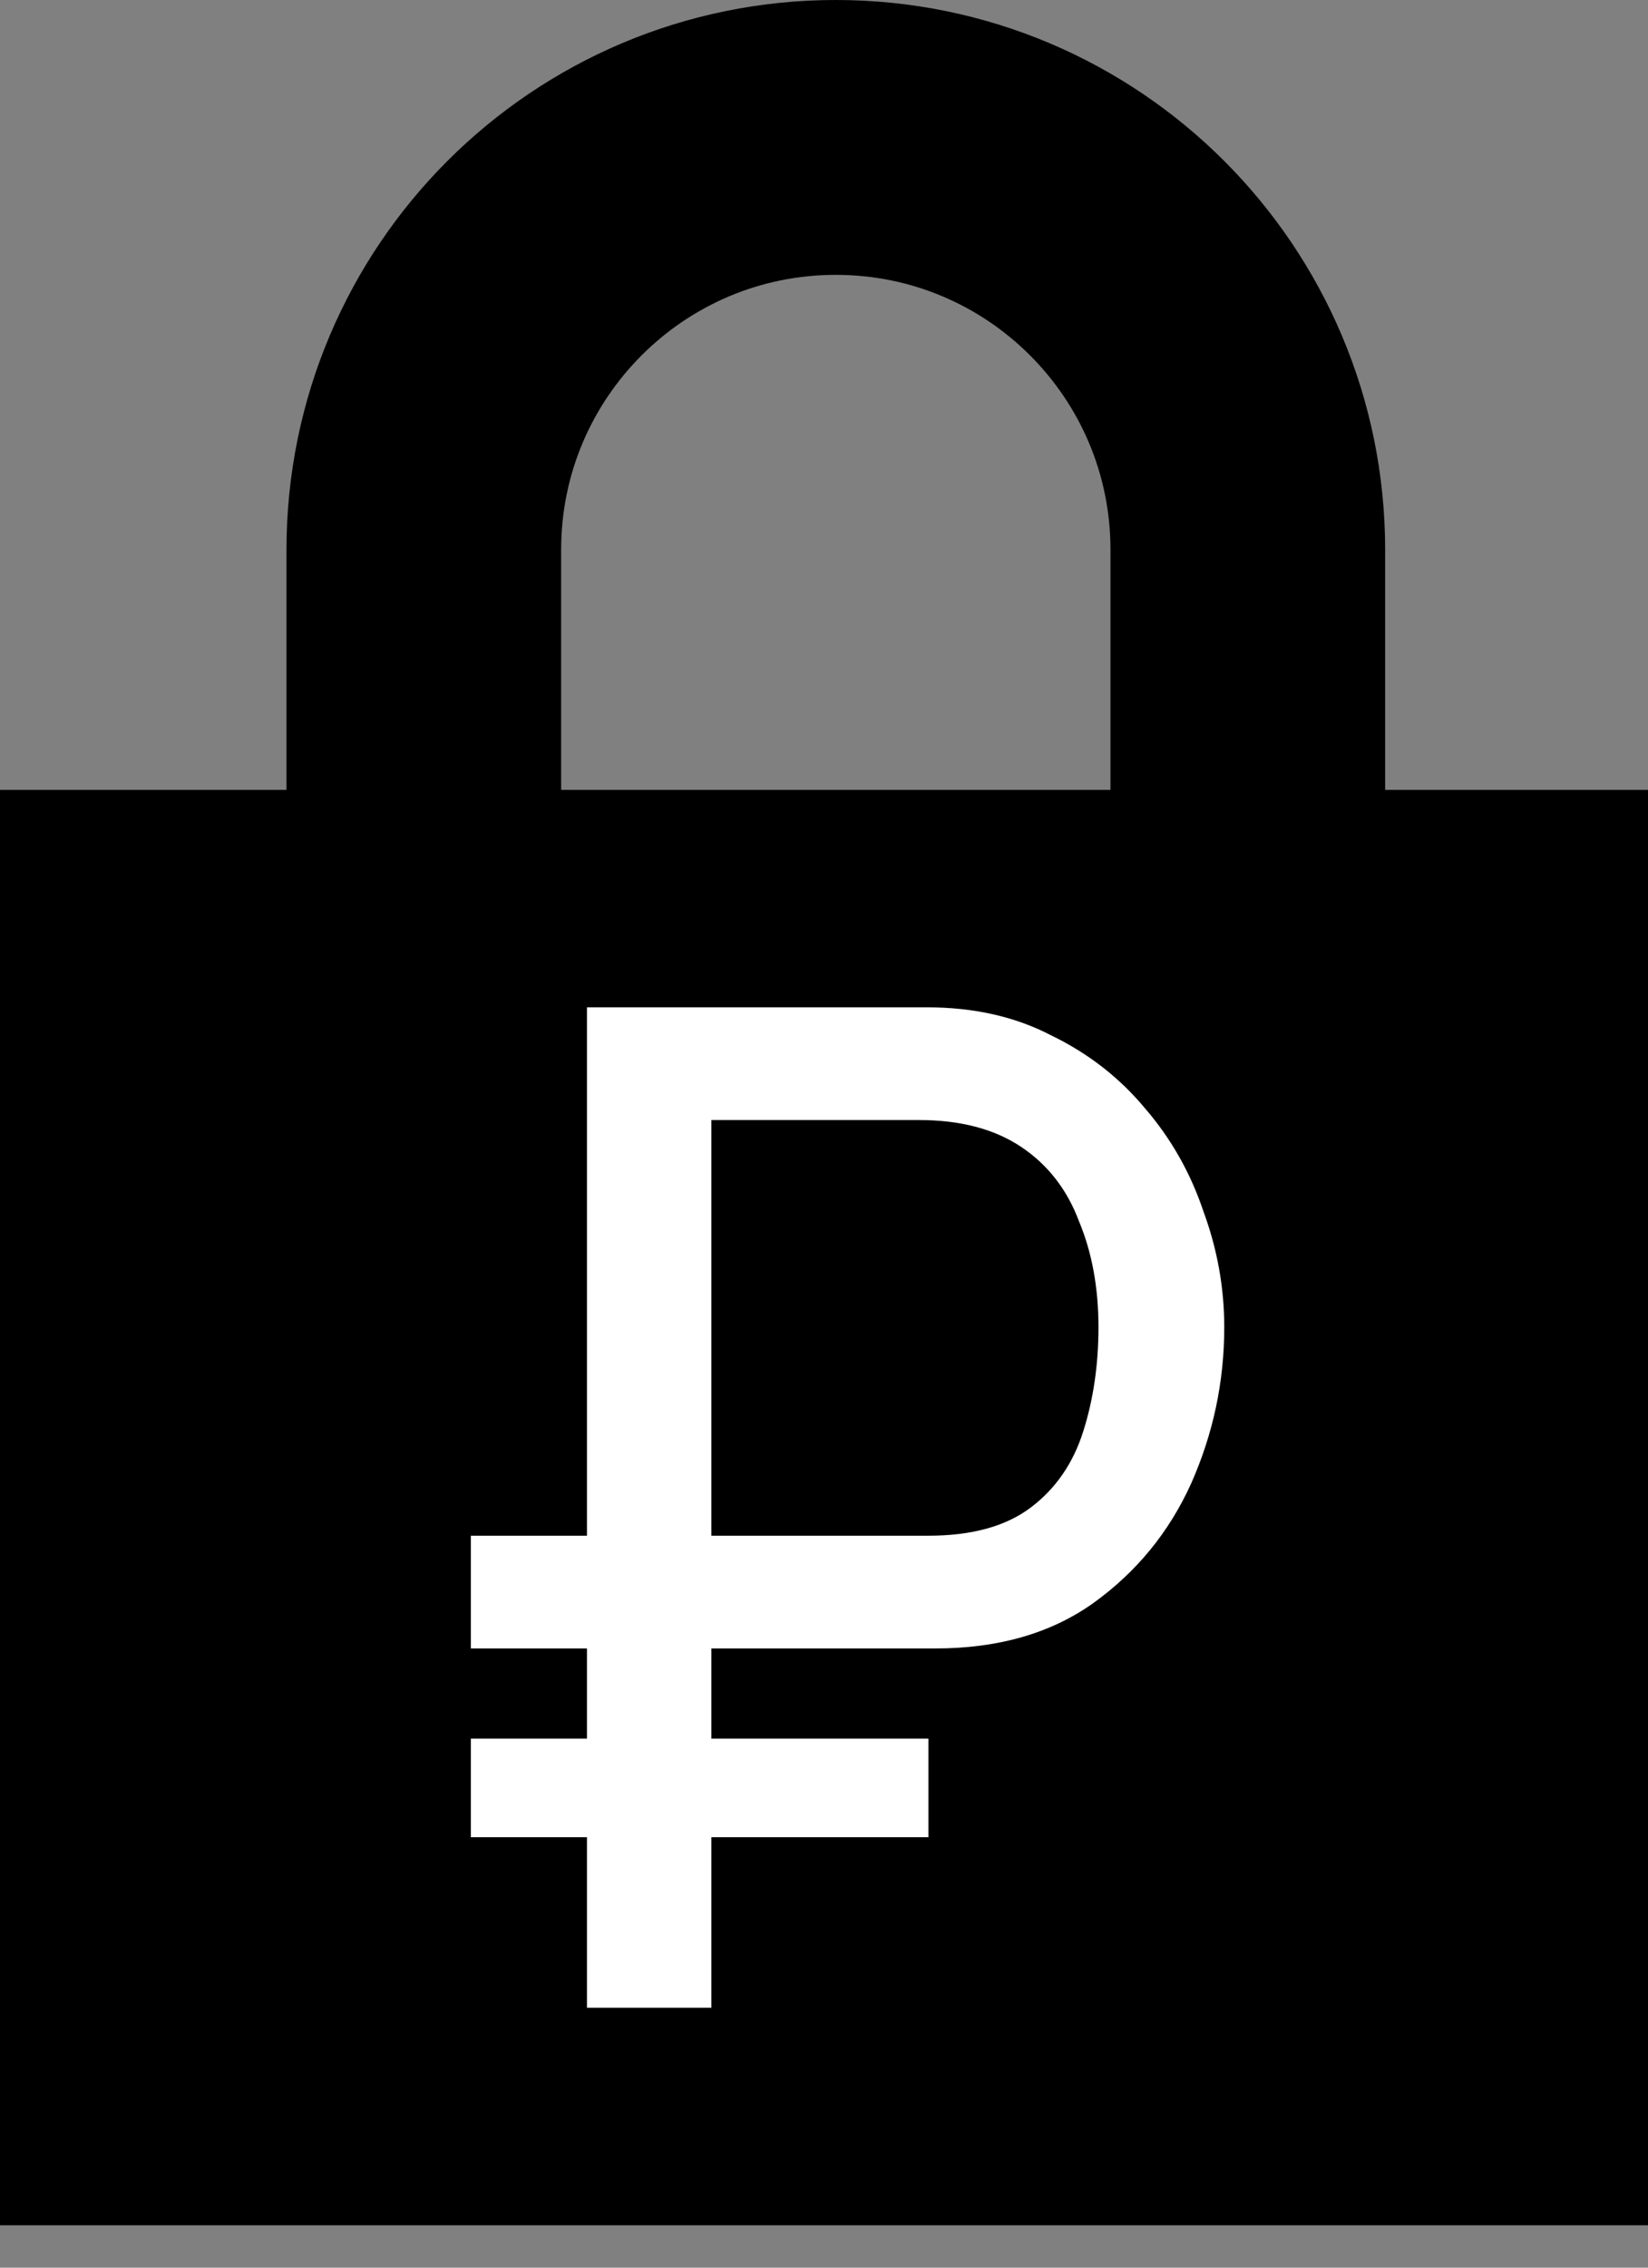
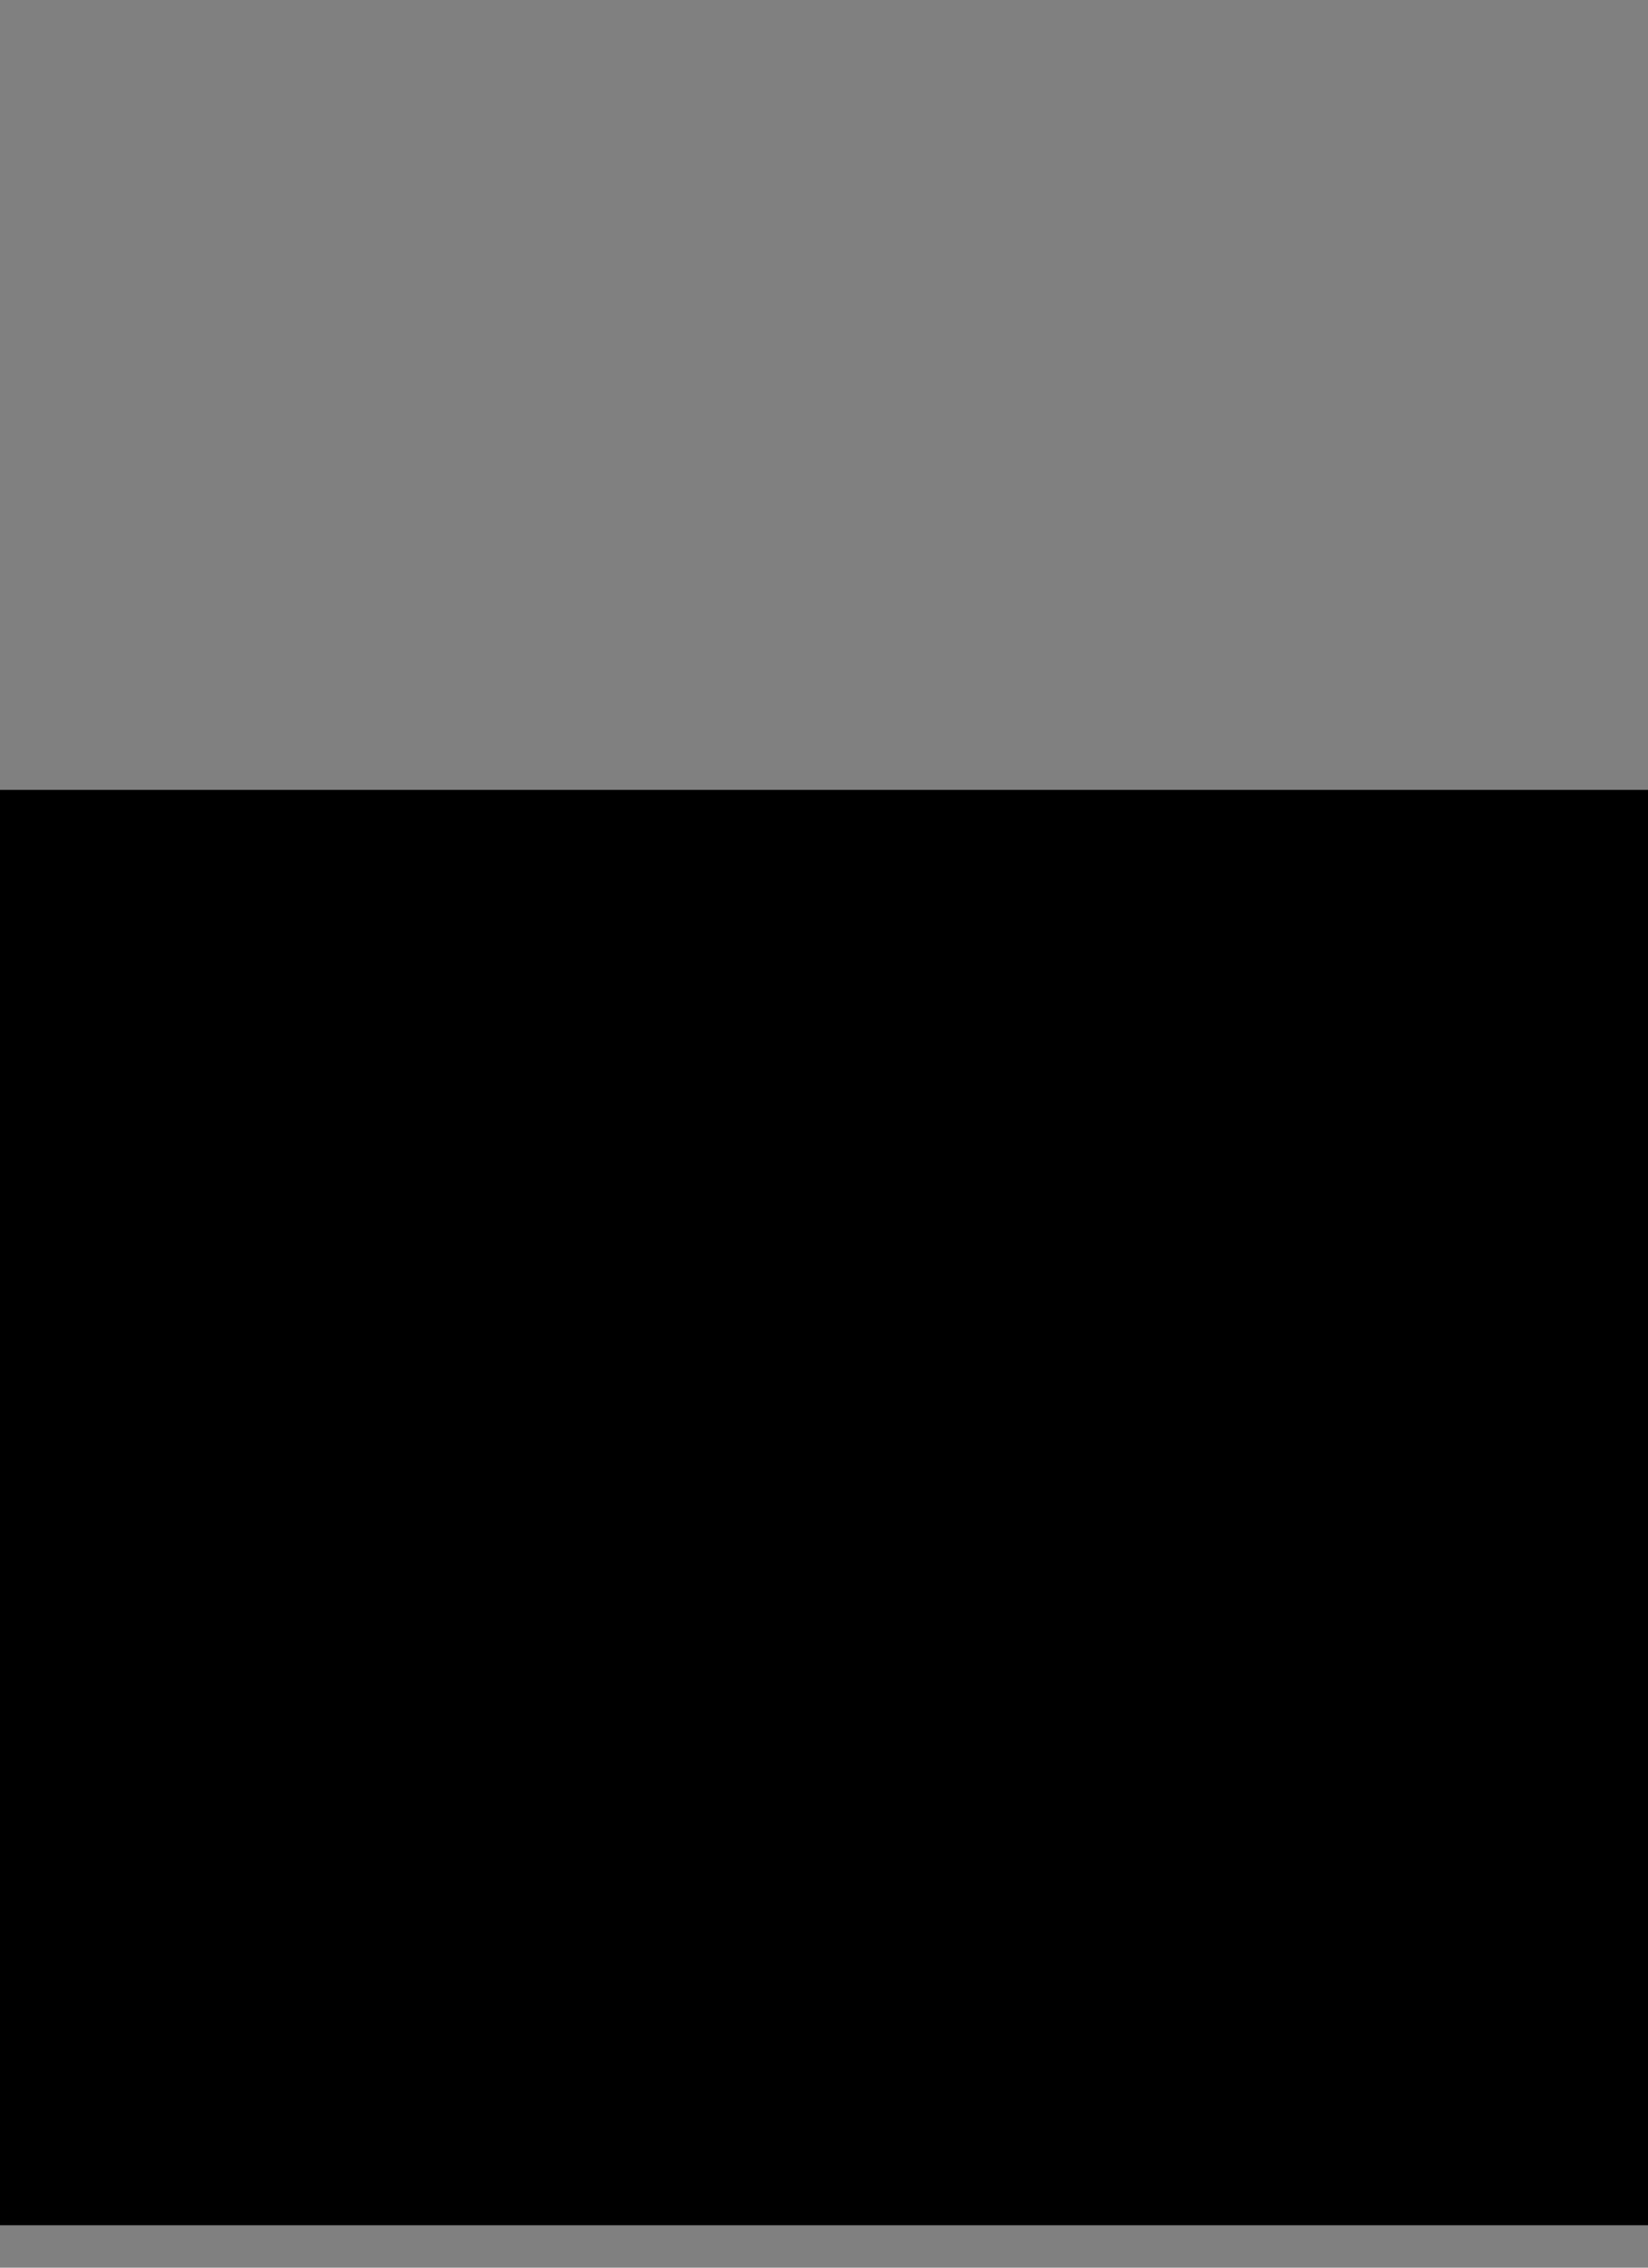
<svg xmlns="http://www.w3.org/2000/svg" width="24" height="33" viewBox="0 0 24 33" fill="none">
  <rect x="0" y="0" width="24" height="33" fill="#808080" stroke="none" />
  <path d="M0 11.495H24V32.383H0V11.495Z" fill="black" />
-   <path d="M6.172 12.76V8C6.172 4.686 8.858 2 12.172 2V2C15.486 2 18.172 4.686 18.172 8V12.76" stroke="black" stroke-width="4" />
-   <path d="M6.857 23.989V22.348H12.514V23.989H6.857ZM6.857 26.736V25.301H13.521V26.736H6.857ZM8.548 29.217V14.659H13.501C14.185 14.659 14.789 14.796 15.312 15.069C15.849 15.329 16.306 15.684 16.681 16.136C17.057 16.573 17.339 17.072 17.527 17.632C17.728 18.179 17.829 18.74 17.829 19.314C17.829 20.107 17.668 20.865 17.346 21.59C17.024 22.3 16.547 22.881 15.916 23.333C15.299 23.77 14.534 23.989 13.621 23.989H10.36V29.217H8.548ZM10.36 22.348H13.521C14.152 22.348 14.648 22.212 15.011 21.938C15.373 21.665 15.628 21.296 15.775 20.831C15.923 20.366 15.997 19.86 15.997 19.314C15.997 18.74 15.903 18.227 15.715 17.776C15.541 17.311 15.259 16.949 14.87 16.689C14.48 16.429 13.984 16.299 13.38 16.299H10.36V22.348Z" fill="white" />
</svg>